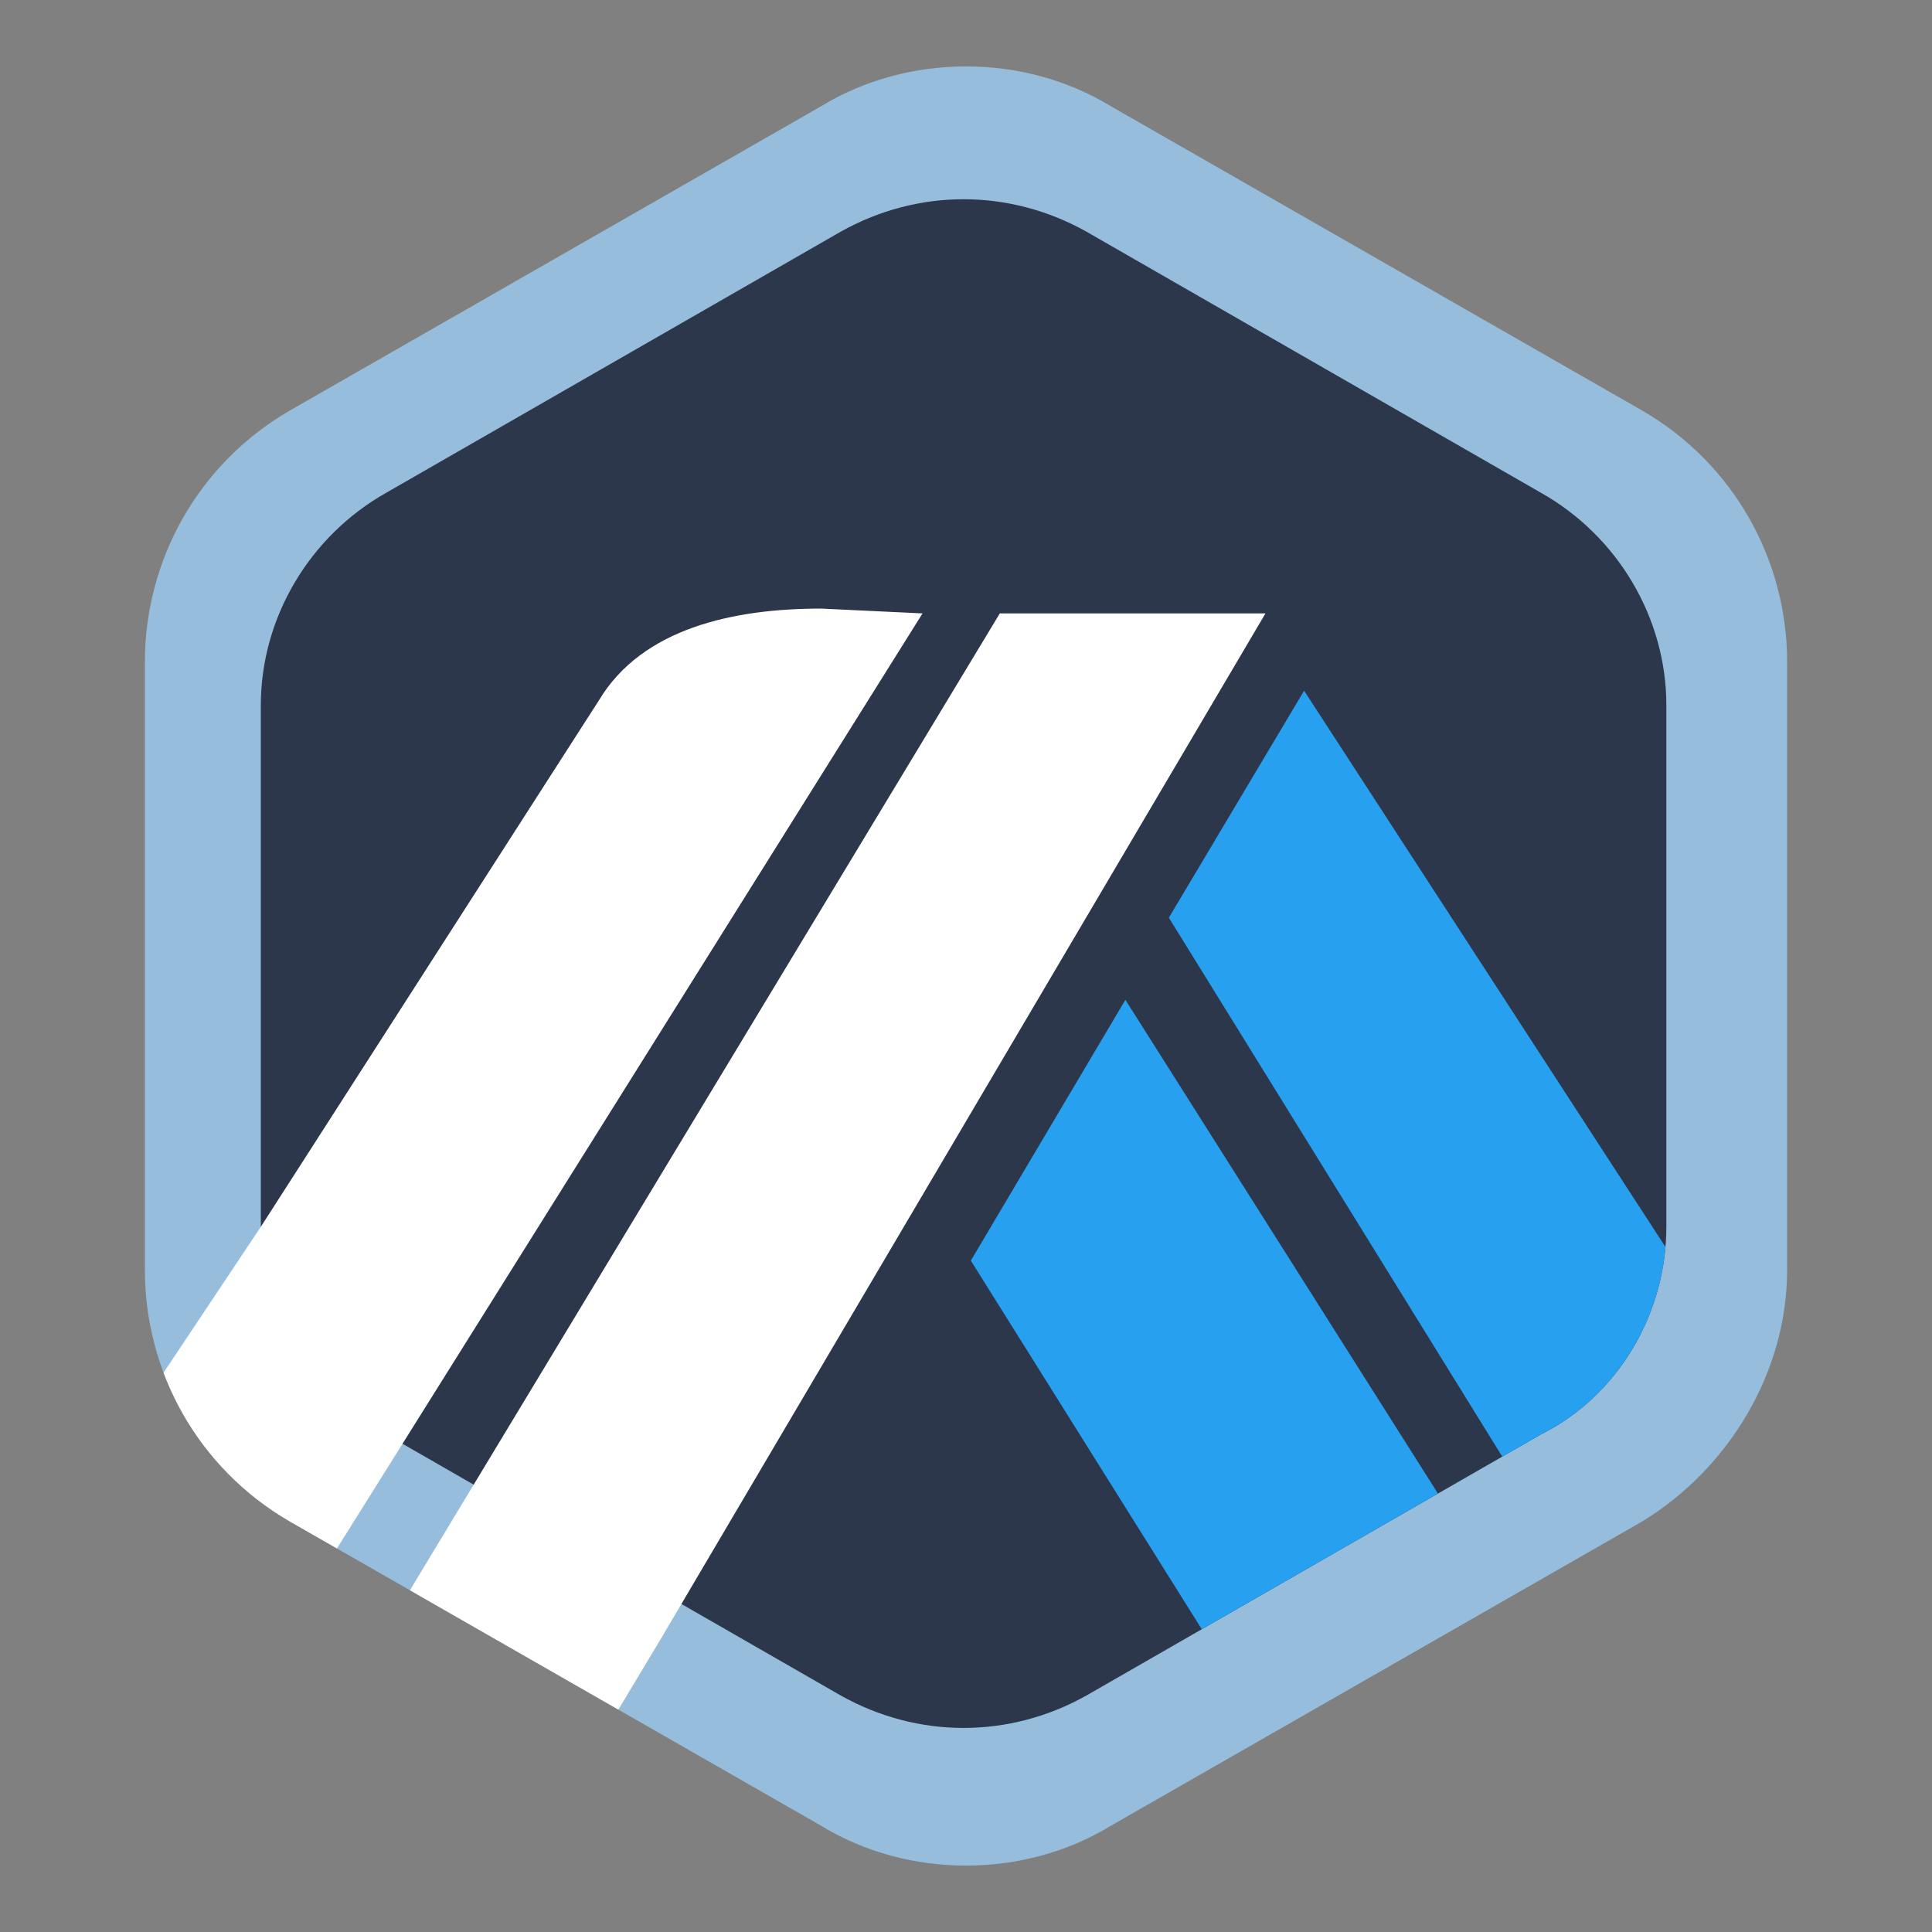
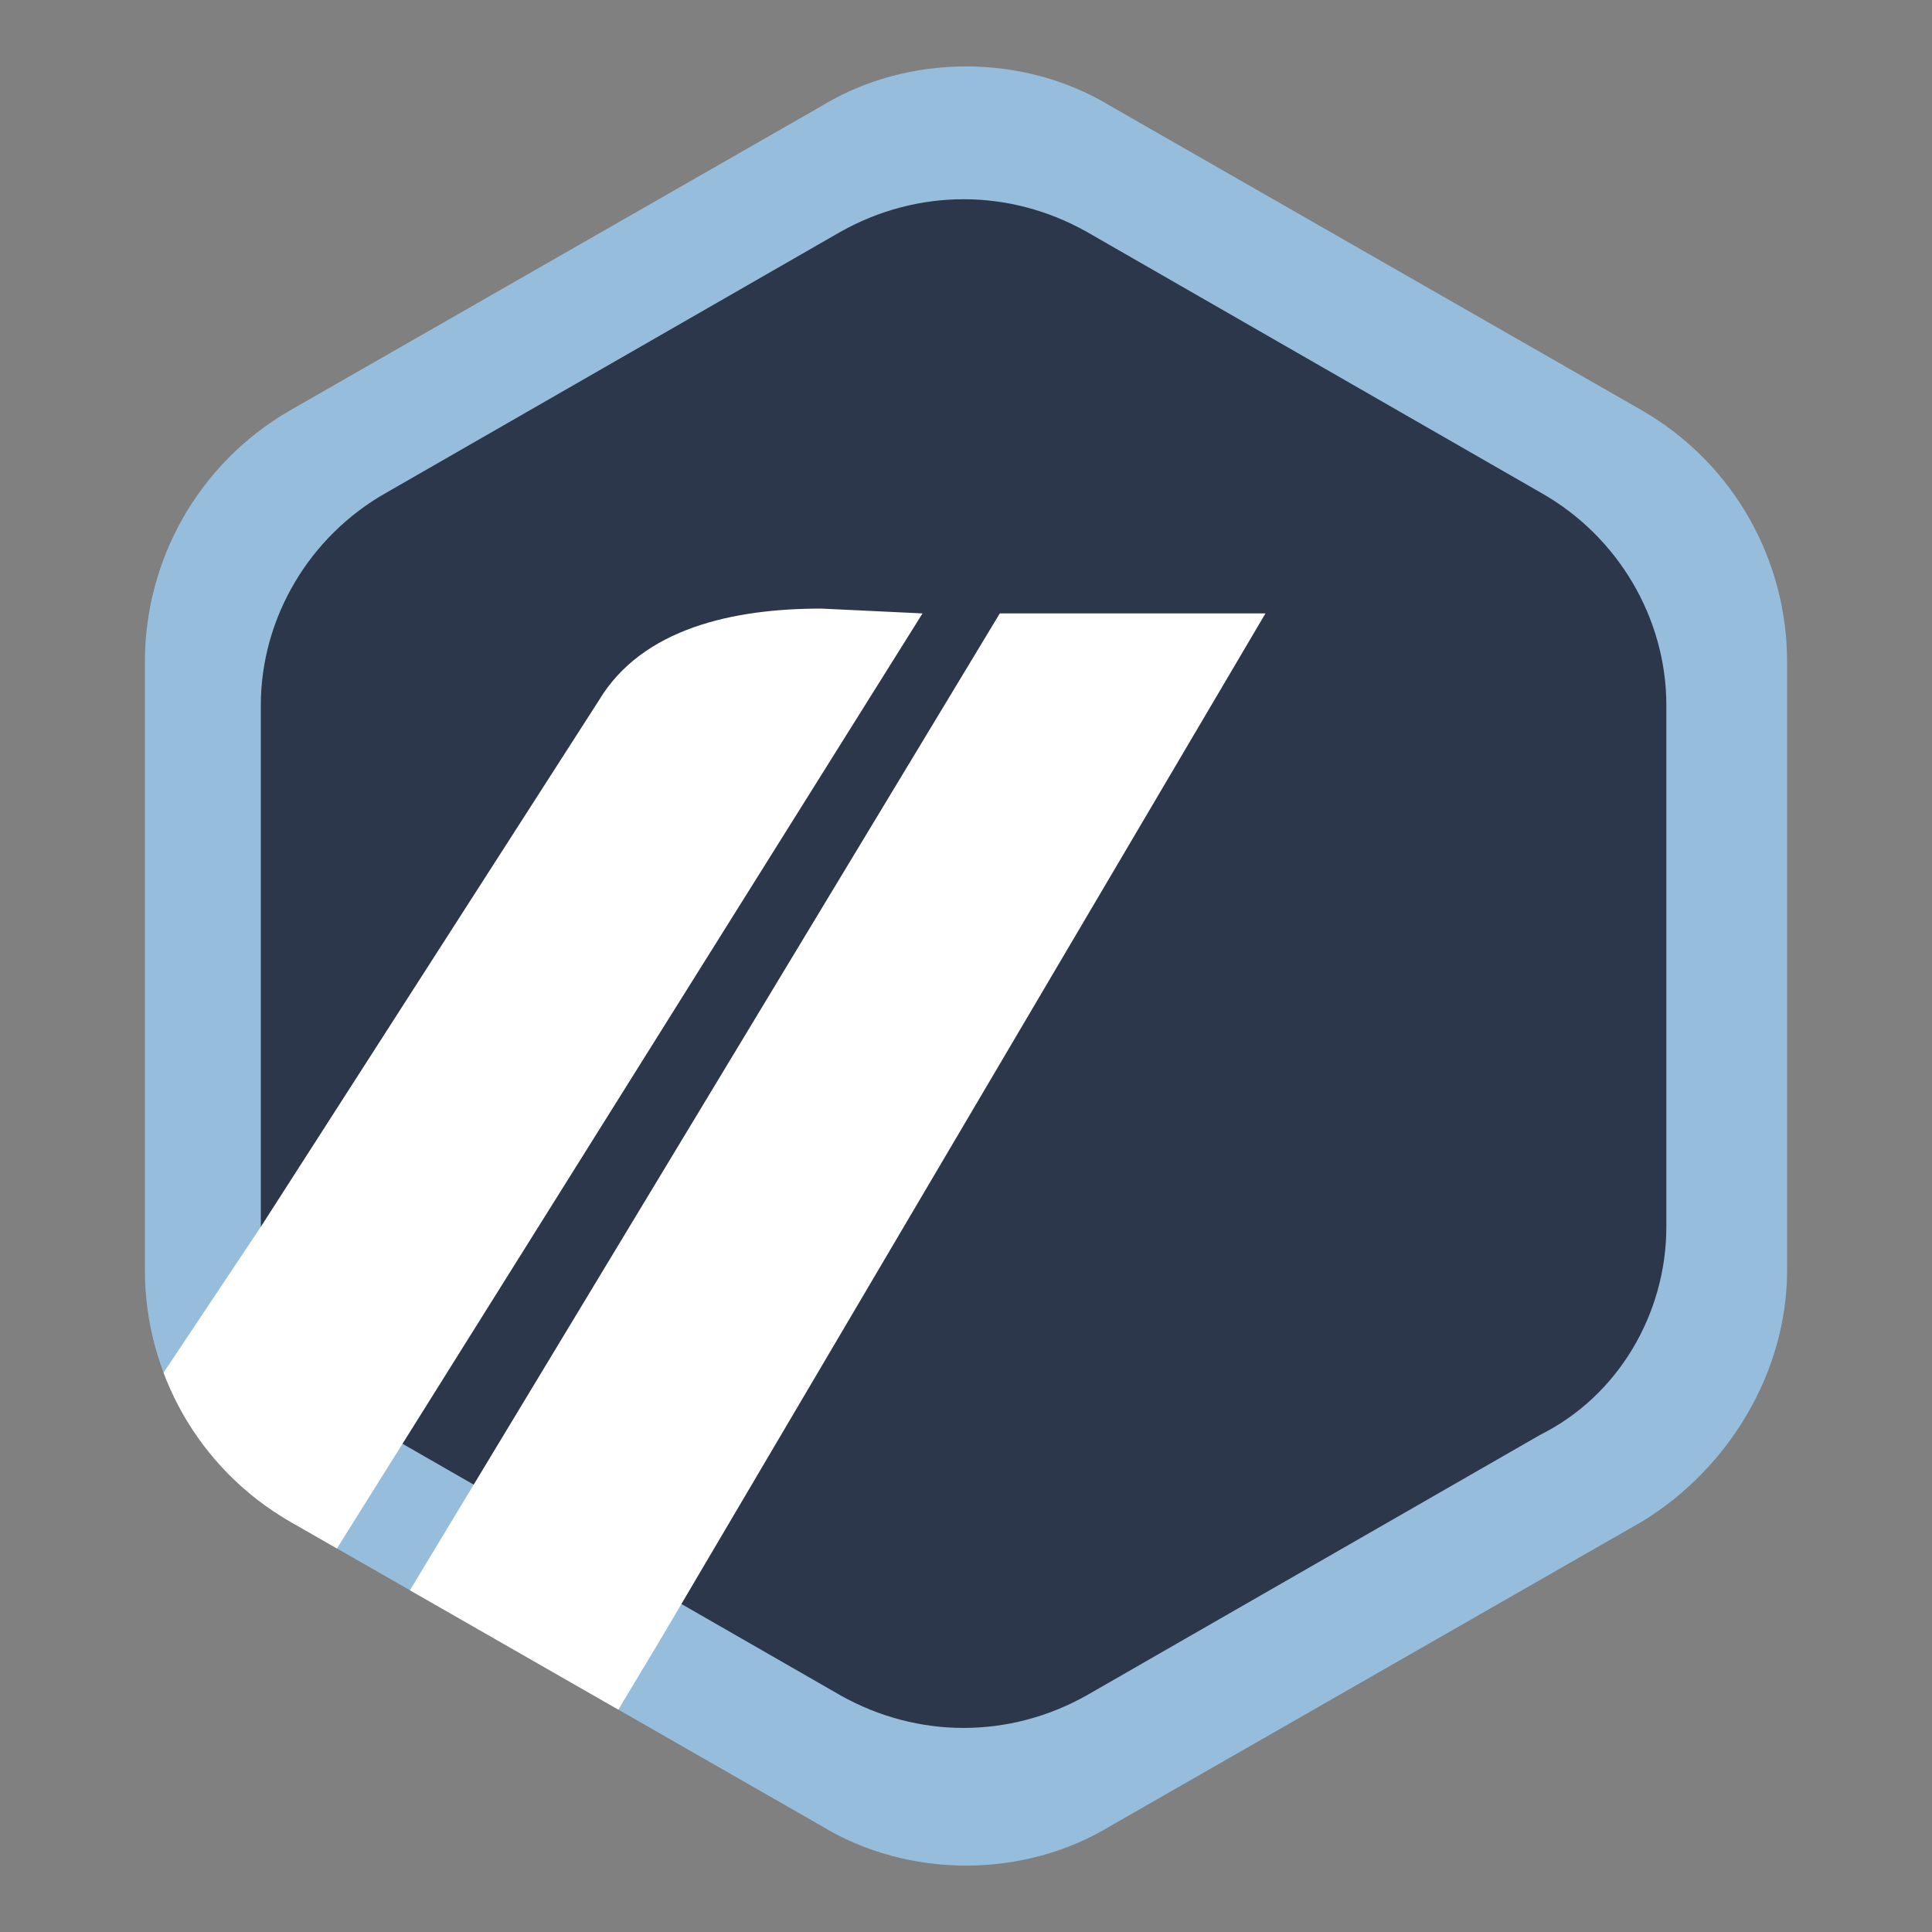
<svg xmlns="http://www.w3.org/2000/svg" xmlns:xlink="http://www.w3.org/1999/xlink" version="1.1" id="Layer_1" x="0" y="0" viewBox="0 0 40 40" xml:space="preserve">
  <rect x="0" y="0" width="40" height="40" fill="#808080" stroke="none" />
  <style>.st5{fill:#f4cd5e}.st9{fill:#fff}.st11{fill:#28a0f0}</style>
  <path d="M37 26.3V13.7c0-2.1-1.1-4.1-3-5.2L23 2.2c-1.8-1.1-4.2-1.1-6 0L6 8.5c-1.9 1.1-3 3.1-3 5.2v12.6c0 2.1 1.1 4.1 3 5.2l11 6.3c1.8 1.1 4.2 1.1 6 0l11-6.3c1.8-1.1 3-3.1 3-5.2z" fill="#96bedc" />
  <path d="M34.5 25.4V14.6c0-1.8-1-3.5-2.6-4.4l-9.4-5.4c-1.6-.9-3.5-.9-5.1 0L8 10.2c-1.6.9-2.6 2.6-2.6 4.4v10.7c0 1.8 1 3.5 2.6 4.4l9.4 5.4c1.6.9 3.5.9 5.1 0l9.4-5.4c1.6-.8 2.6-2.5 2.6-4.3z" fill="#2d374b" />
  <defs>
    <path id="SVGID_1_" d="M37 26.3V13.7c0-2.1-1.1-4.1-3-5.2L23 2.2c-1.8-1.1-4.2-1.1-6 0L6 8.5c-1.9 1.1-3 3.1-3 5.2v12.6c0 2.1 1.1 4.1 3 5.2l11 6.3c1.8 1.1 4.2 1.1 6 0l11-6.3c1.8-1.1 3-3.1 3-5.2z" />
  </defs>
  <clipPath id="SVGID_2_">
    <use xlink:href="#SVGID_1_" overflow="visible" />
  </clipPath>
  <g clip-path="url(#SVGID_2_)">
    <g id="_x38_fcf1b5a-d318-4911-8775-1bdaf7f15d13">
      <path class="st9" d="M26.2 12.7h-5.5L8.2 33.4l4.3 2.5 1.2-2zM3 30.4l3.7 2.1 12.4-19.8-2.1-.1c-1.8 0-3.7.4-4.6 1.9l-7 10.9L3 29v1.4z" />
      <g id="_x35_03ffc6f-936b-422e-9edd-96c1f34e6859">
        <defs>
          <path id="SVGID_3_" d="M34.5 25.4V14.6c0-1.8-1-3.5-2.6-4.4l-9.4-5.4c-1.6-.9-3.5-.9-5.1 0L8 10.2c-1.6.9-2.6 2.6-2.6 4.4v10.7c0 1.8 1 3.5 2.6 4.4l9.4 5.4c1.6.9 3.5.9 5.1 0l9.4-5.4c1.6-.8 2.6-2.5 2.6-4.3z" />
        </defs>
        <clipPath id="SVGID_4_">
          <use xlink:href="#SVGID_3_" overflow="visible" />
        </clipPath>
        <g clip-path="url(#SVGID_4_)">
-           <path class="st11" d="M20.1 26.1l5.2 8.3 4.9-2.8-6.9-10.9zM34.6 28.3V26L27 14.3 24.2 19l7.3 11.8 2.6-1.5c.3-.2.4-.5.4-.8l.1-.2z" />
-         </g>
+           </g>
      </g>
    </g>
  </g>
</svg>